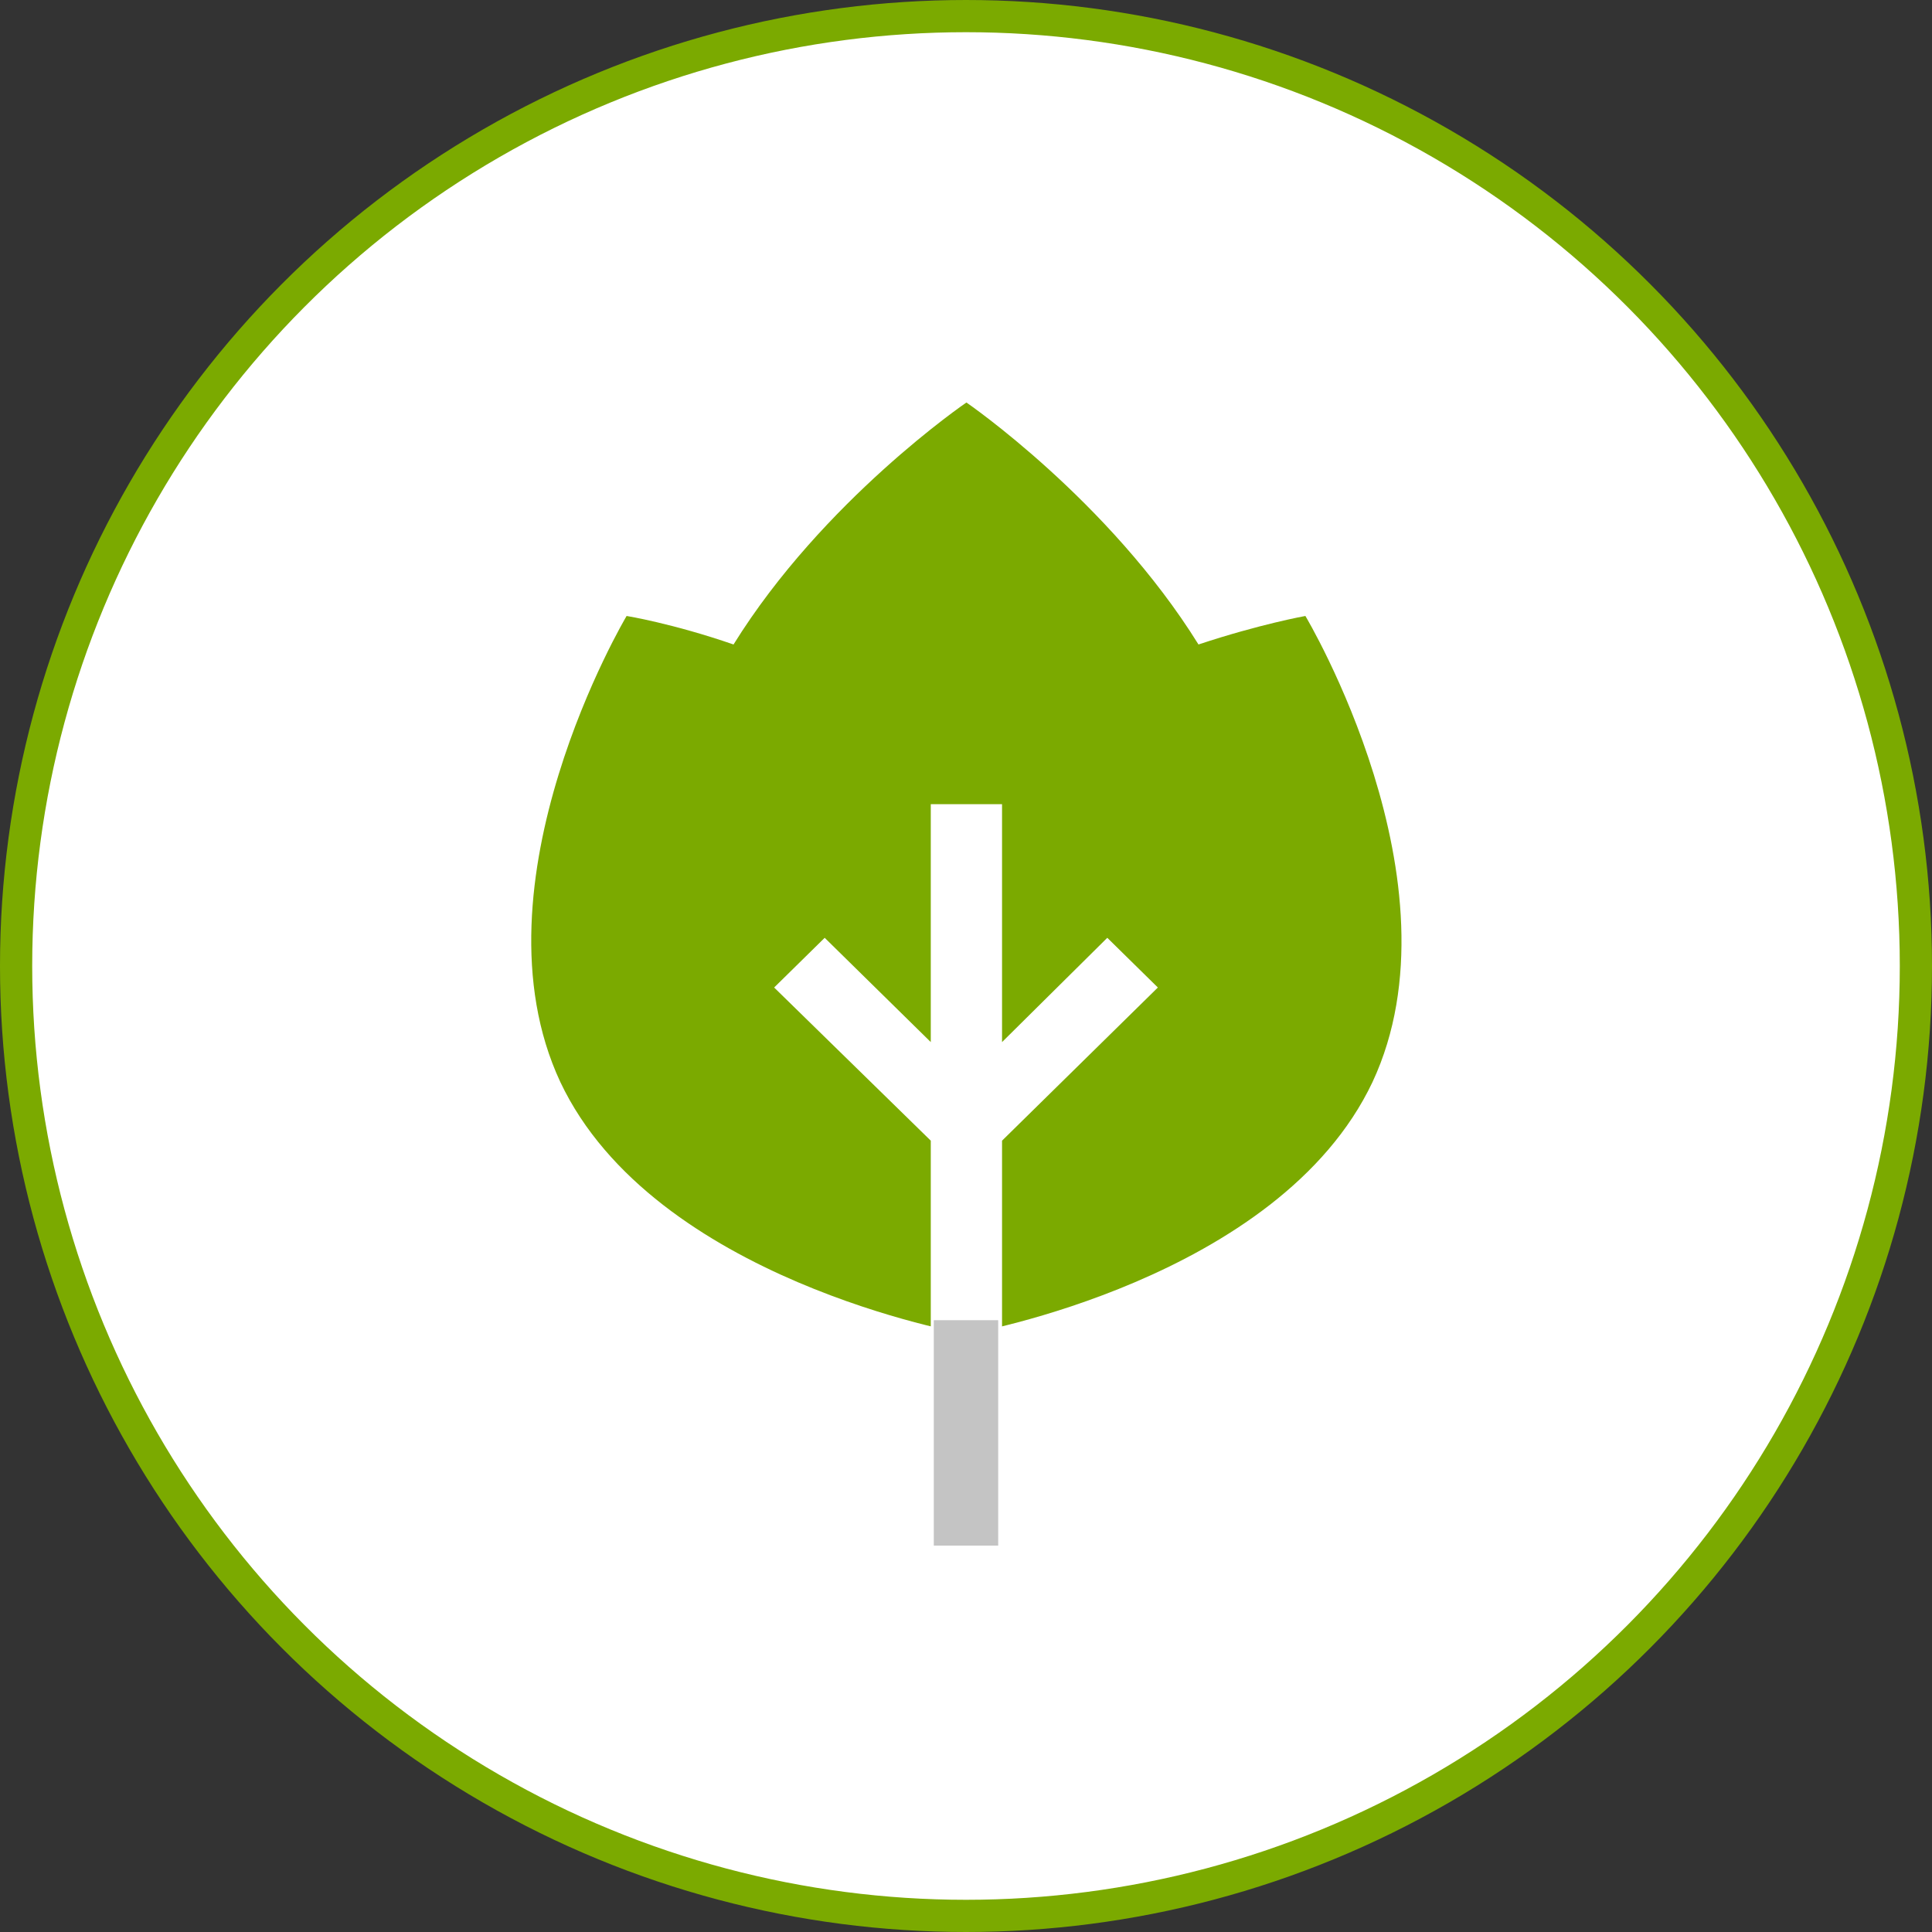
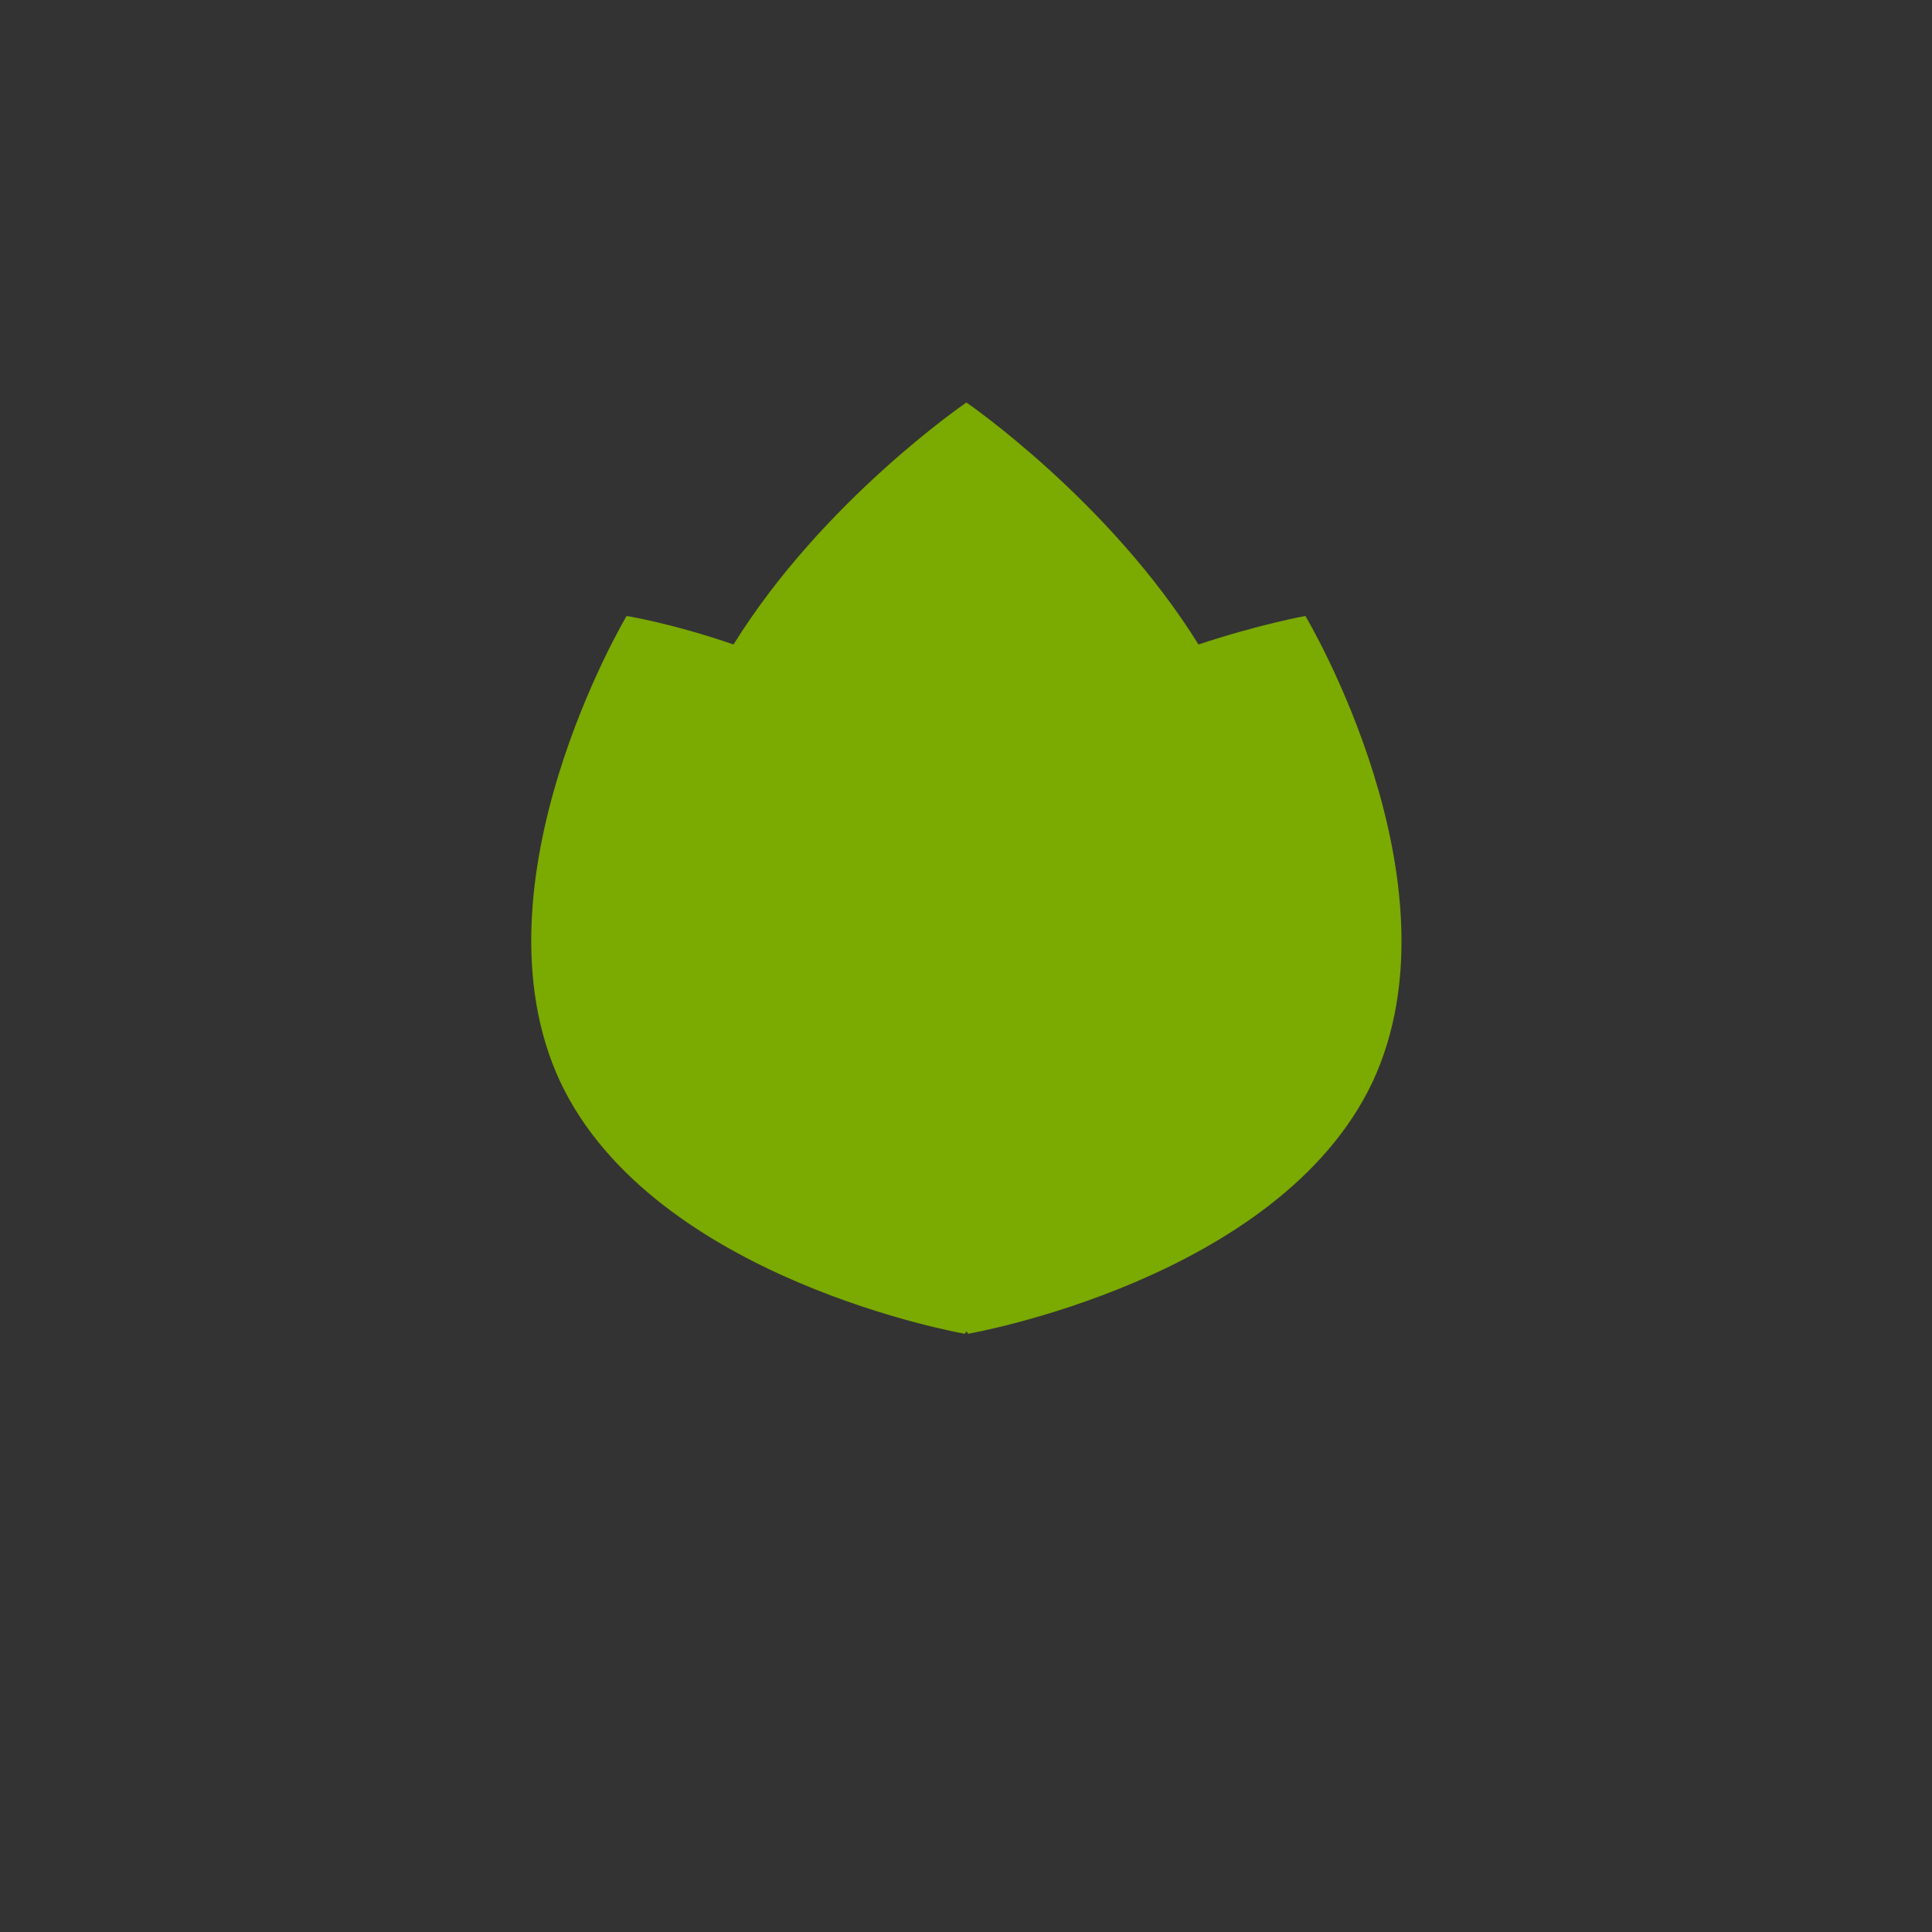
<svg xmlns="http://www.w3.org/2000/svg" width="120" height="120" viewBox="0 0 120 120" fill="none">
  <rect x="0" y="0" width="120" height="120" fill="#333333" stroke="none" />
-   <circle cx="60" cy="60" r="59" fill="white" stroke="#7BAA00" stroke-width="2" />
  <path d="M81.08 38.259C81.08 38.259 78.249 38.765 74.44 40.03C68.88 31.073 60.026 25 60.026 25C60.026 25 51.12 31.073 45.561 40.03C41.751 38.714 38.92 38.259 38.92 38.259C38.92 38.259 29.036 54.857 34.802 67.205C40.619 79.502 59.923 82.843 59.923 82.843C59.923 82.843 59.974 82.792 60.026 82.691C60.077 82.741 60.129 82.843 60.129 82.843C60.129 82.843 79.433 79.502 85.25 67.205C91.016 54.857 81.08 38.259 81.08 38.259Z" fill="#7BAA00" />
-   <path d="M71.917 61.336L68.776 58.249L62.239 64.726V49.949H57.812V64.726L51.223 58.249L48.083 61.336L57.812 70.849V96.001H62.239V70.849L71.917 61.336Z" fill="white" />
-   <rect x="58" y="82" width="4" height="14" fill="#C4C4C4" />
</svg>